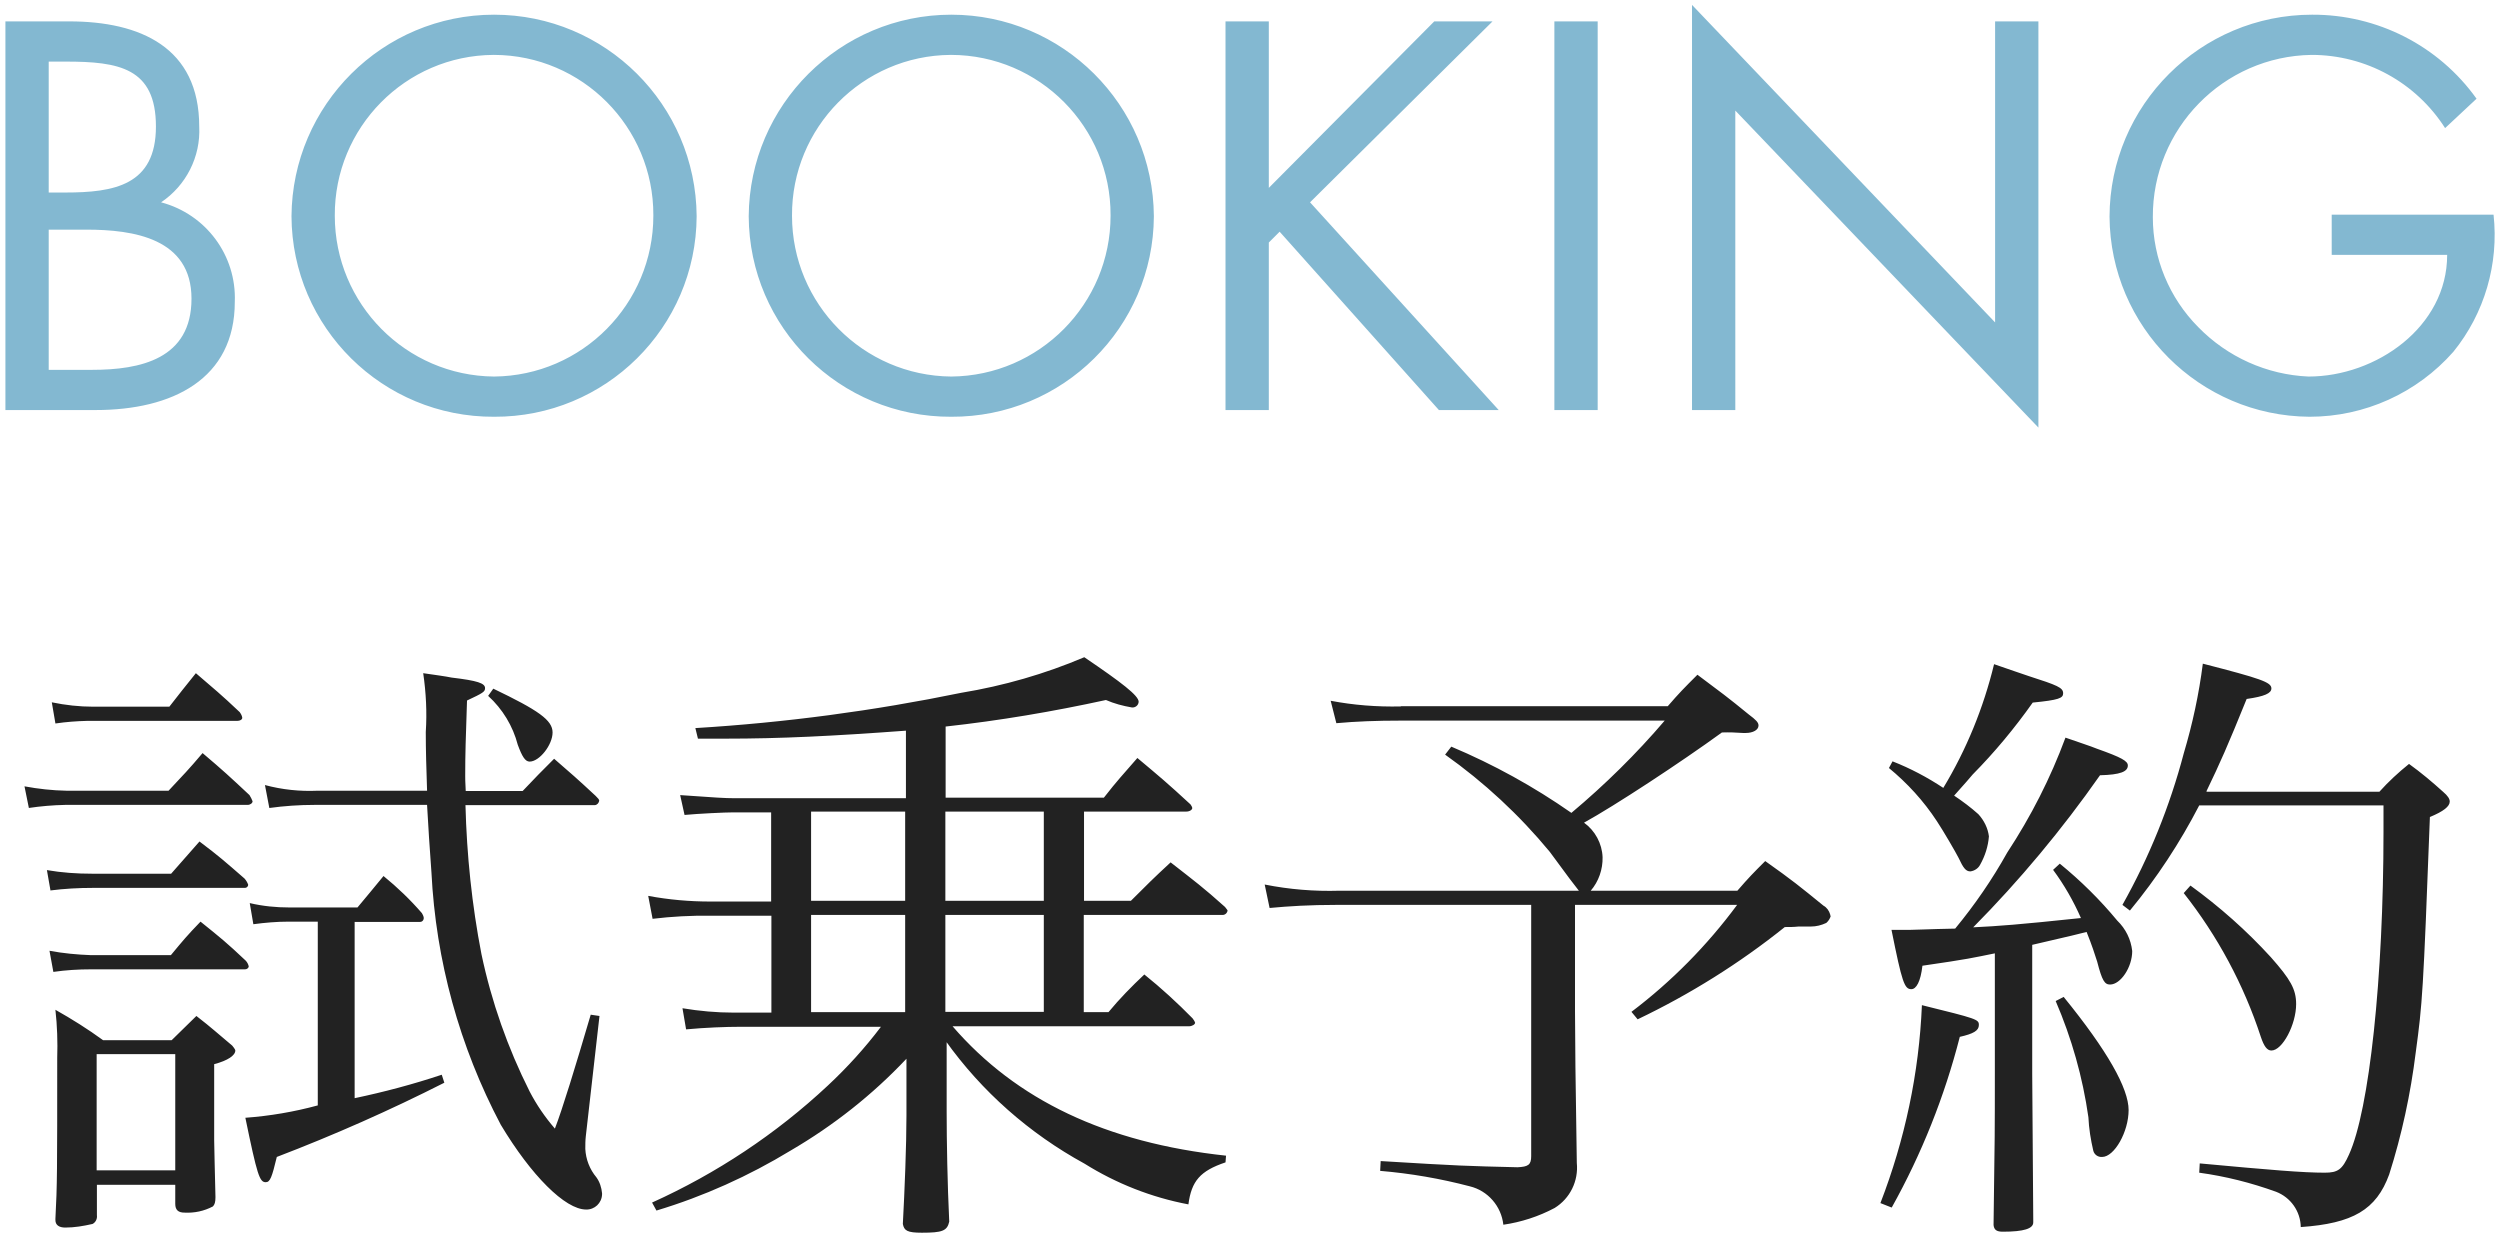
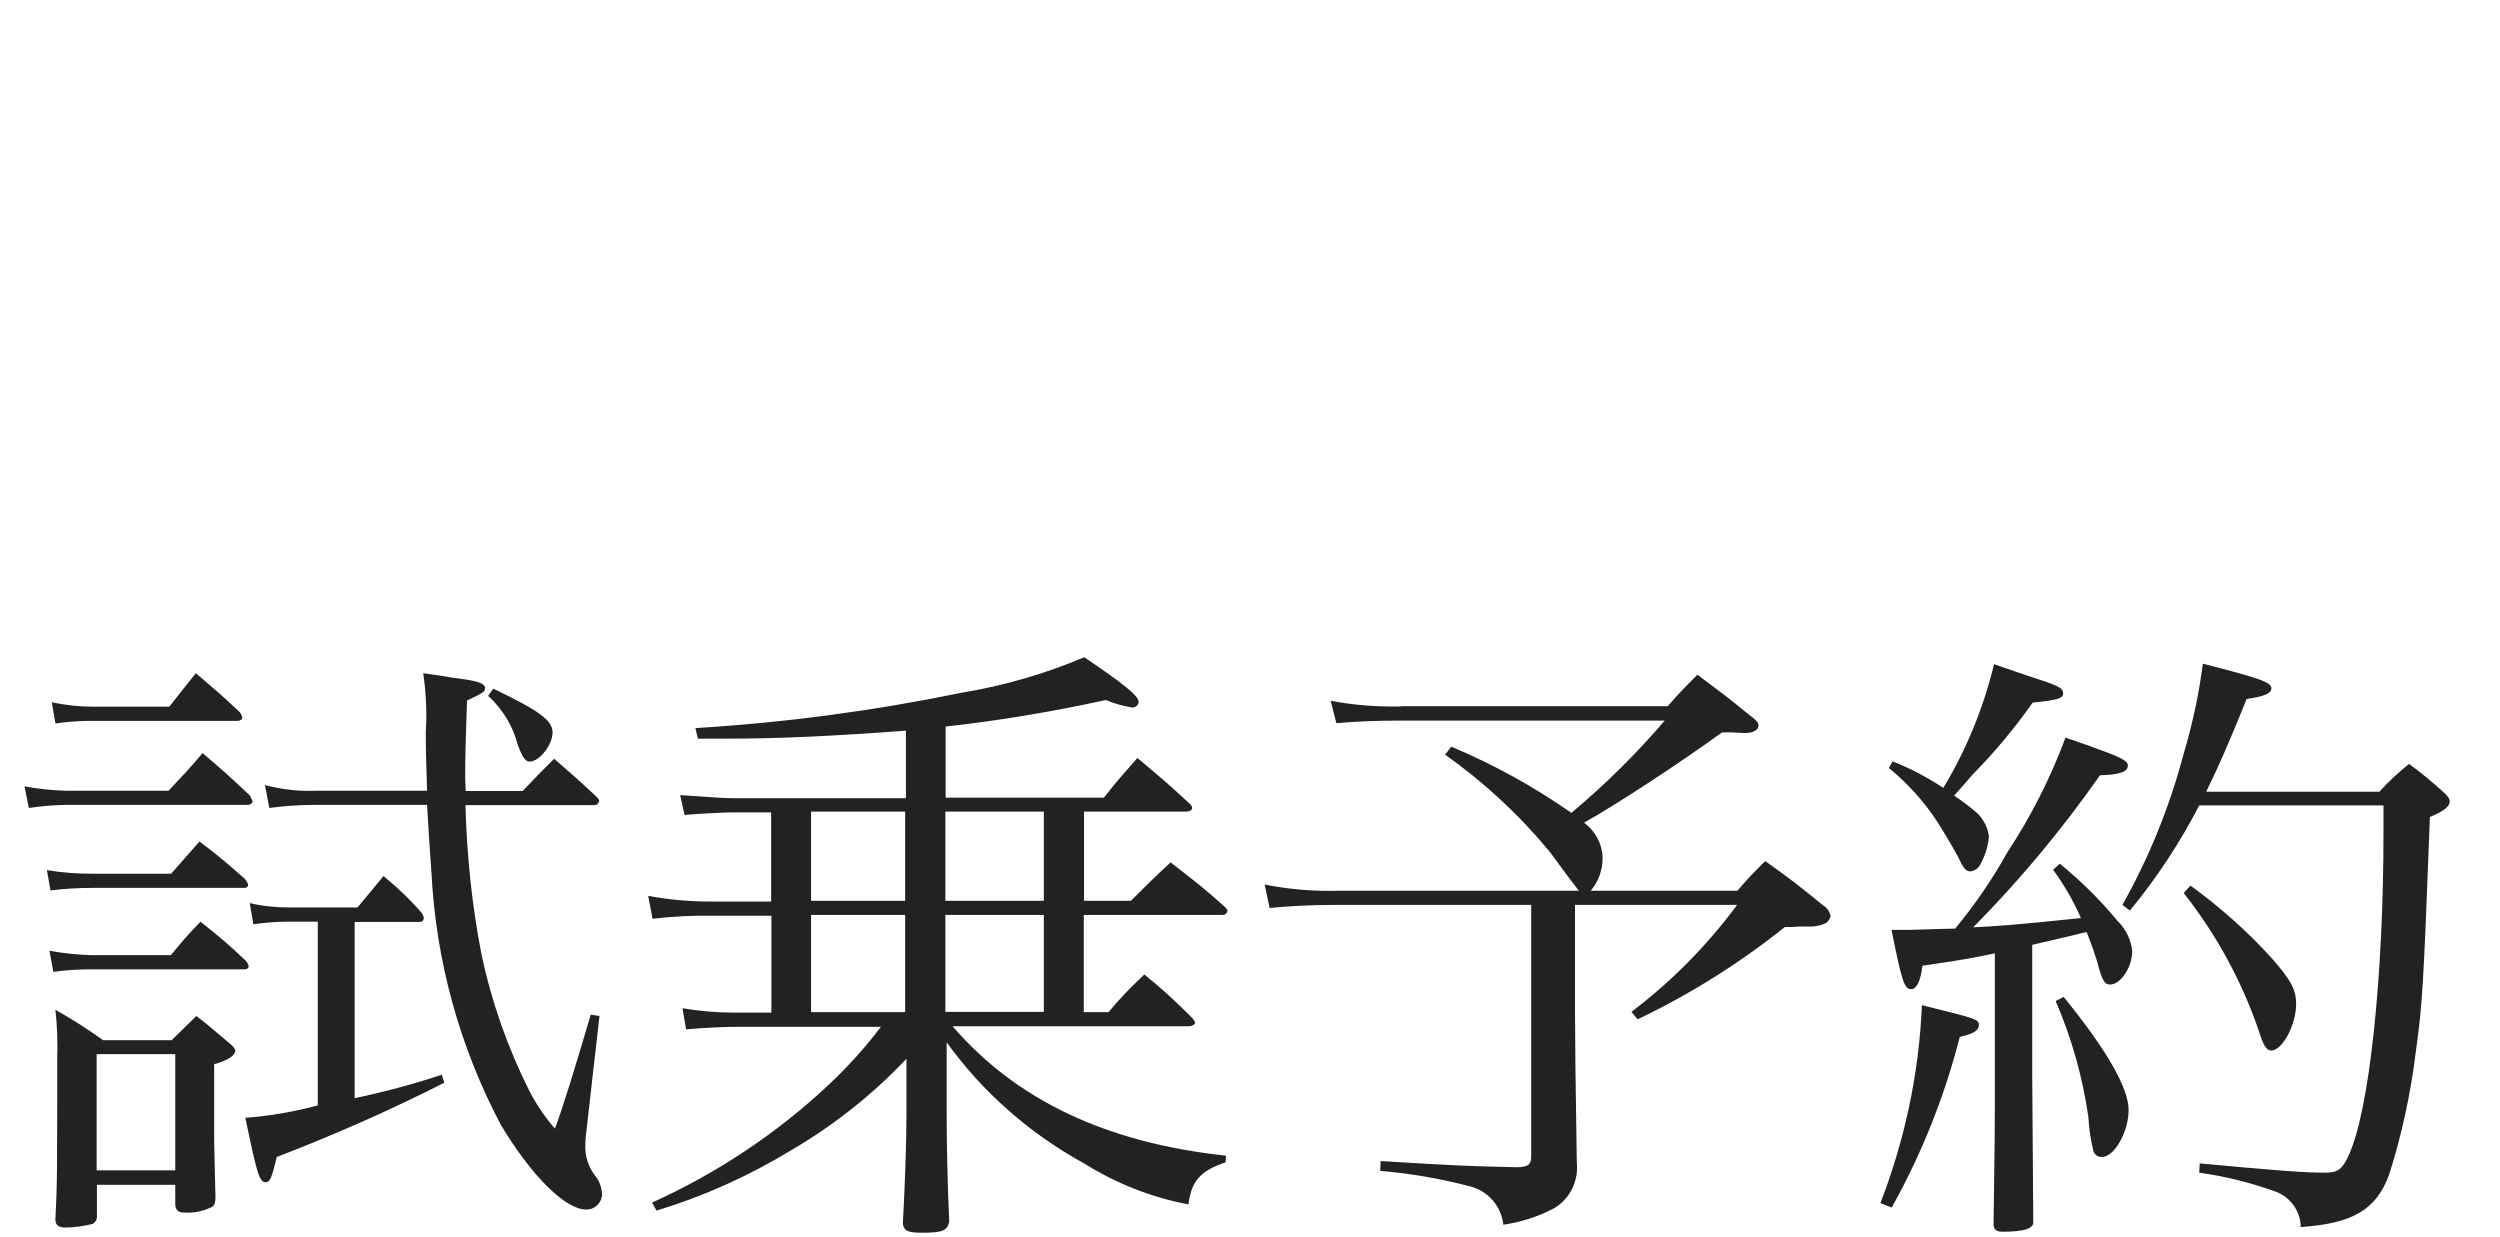
<svg xmlns="http://www.w3.org/2000/svg" id="_レイヤー_1" data-name="レイヤー_1" width="97" height="48" viewBox="0 0 97 48">
  <path id="_パス_30106" data-name="パス_30106" d="M12.32,30.68c-.69.03-1.37-.04-2.04-.22l.17.89c.58-.08,1.17-.12,1.75-.12h4.37c.05.91.1,1.66.17,2.62.17,3.42,1.09,6.76,2.69,9.79,1.18,1.97,2.5,3.29,3.31,3.29.33.01.61-.25.62-.59,0-.01,0-.03,0-.04-.02-.22-.09-.44-.22-.62-.26-.31-.41-.7-.43-1.1,0-.17,0-.33.02-.5l.53-4.66-.34-.05c-.6,2.04-1.1,3.67-1.39,4.42-.38-.44-.71-.92-.98-1.44-.85-1.69-1.48-3.48-1.87-5.33-.37-1.91-.57-3.84-.62-5.78h5.02c.09-.01.15-.08.17-.17,0-.05-.05-.1-.14-.19-.72-.67-.94-.86-1.61-1.44-.53.53-.7.7-1.22,1.25h-2.21c-.02-.36-.02-.5-.02-.58,0-.89.02-1.42.07-2.93.62-.29.7-.34.7-.48,0-.19-.29-.29-1.3-.41-.24-.05-.62-.1-1.1-.17.11.75.15,1.52.1,2.28,0,.74.02,1.34.05,2.28h-4.23ZM13.78,35.77h2.52c.09,0,.15-.08.14-.17-.01-.06-.04-.12-.07-.17-.45-.52-.95-1-1.49-1.44-.43.53-.58.7-1.01,1.22h-2.64c-.52,0-1.03-.05-1.54-.17l.14.82c.45-.06.91-.1,1.37-.1h1.13v7.13c-.92.25-1.86.41-2.81.48.46,2.23.55,2.5.79,2.5.17,0,.24-.19.43-.98,2.22-.85,4.39-1.81,6.5-2.88l-.1-.31c-1.11.37-2.24.67-3.38.91v-6.84ZM2.16,28.07c.41-.06.81-.09,1.22-.1h5.83c.1,0,.19-.05.19-.12-.01-.08-.05-.15-.1-.22-.74-.7-.98-.89-1.7-1.51-.46.58-.6.74-1.03,1.3h-2.95c-.54,0-1.08-.06-1.61-.17l.14.82ZM1.11,31.35c.47-.07.94-.11,1.42-.12h7.08c.1,0,.19-.07.19-.14-.03-.08-.07-.16-.12-.24-.79-.74-1.03-.96-1.82-1.63-.55.65-.74.84-1.32,1.46h-3.96c-.55-.01-1.09-.07-1.63-.17l.17.84ZM1.95,34.55c.55-.07,1.1-.1,1.66-.1h5.9c.06,0,.12-.06.12-.12-.03-.09-.08-.17-.14-.24-.77-.67-.98-.86-1.75-1.44l-1.1,1.25h-3.07c-.59,0-1.17-.04-1.75-.14l.14.8ZM2.07,37.71c.48-.07.97-.1,1.46-.1h5.98c.07,0,.14-.05.14-.12-.02-.08-.06-.16-.12-.22-.74-.7-.98-.89-1.75-1.51-.53.55-.67.72-1.15,1.3h-3.1c-.54-.02-1.08-.07-1.61-.17l.15.82ZM3.75,45.97h3.05v.74c0,.24.12.34.36.34.38.02.76-.06,1.1-.24.07-.07.1-.17.1-.36-.02-1.03-.05-1.85-.05-2.21v-2.95c.53-.14.82-.34.82-.53,0-.02-.02-.07-.12-.19-.6-.5-.77-.67-1.39-1.15-.41.41-.55.53-.96.94h-2.66c-.59-.43-1.21-.82-1.85-1.18.07.62.09,1.25.07,1.87,0,4.39,0,4.94-.07,6.24v.05c0,.19.14.29.38.29.36,0,.71-.06,1.06-.14.12-.06.19-.2.17-.34v-1.18ZM3.75,40.9h3.05v4.51h-3.05v-4.51ZM18.94,27c.56.51.96,1.17,1.15,1.9.17.46.29.65.46.65.38,0,.89-.65.89-1.13s-.55-.86-2.3-1.7l-.2.28ZM36.68,40.37c1.41,1.98,3.26,3.61,5.4,4.78,1.23.77,2.6,1.31,4.03,1.58.12-.91.46-1.3,1.44-1.63l.02-.26c-4.66-.5-8.14-2.16-10.61-5.02h9.17c.12,0,.24-.07.24-.14-.02-.06-.06-.12-.1-.17-.59-.6-1.21-1.17-1.87-1.7-.49.46-.96.94-1.39,1.46h-.96v-3.77h5.36c.11.01.2-.06.22-.17,0-.02-.05-.07-.1-.14-.86-.77-1.15-.98-2.11-1.73-.67.62-.89.84-1.54,1.49h-1.82v-3.46h3.96c.14,0,.24-.07.24-.14-.01-.05-.04-.1-.07-.14-.91-.84-1.2-1.08-2.06-1.8-.58.67-.77.86-1.3,1.54h-6.14v-2.76c2.09-.23,4.16-.58,6.22-1.03.32.14.66.23,1.01.29.13.01.25-.08.26-.22,0-.24-.65-.74-2.11-1.73-1.53.65-3.13,1.11-4.77,1.38-3.4.7-6.85,1.16-10.32,1.37l.1.41h1.06c2.14,0,4.18-.1,7.01-.31v2.62h-6.7c-.29,0-.67-.02-2.06-.12l.17.77c.53-.05,1.56-.1,1.9-.1h1.46v3.46h-2.35c-.81,0-1.62-.07-2.42-.22l.17.89c.75-.09,1.5-.13,2.26-.12h2.35v3.76h-1.46c-.67,0-1.33-.06-1.99-.17l.14.82c.74-.07,1.56-.1,2.09-.1h5.47c-.62.82-1.31,1.58-2.06,2.28-2.01,1.88-4.32,3.41-6.82,4.54l.17.31c1.83-.55,3.58-1.34,5.21-2.33,1.66-.97,3.17-2.16,4.49-3.56v2.21c0,1.13-.07,2.9-.14,4.2.05.26.17.34.74.34.79,0,.98-.07,1.06-.43-.07-1.46-.1-3.12-.1-4.27v-2.73ZM36.68,34.95v-3.46h3.82v3.46h-3.82ZM35.12,34.95h-3.65v-3.46h3.65v3.46ZM36.68,39.27v-3.77h3.82v3.76h-3.82ZM35.12,39.27h-3.65v-3.77h3.65v3.77ZM54.34,27.41c-.91.02-1.82-.05-2.71-.22l.22.87c.77-.07,1.56-.1,2.5-.1h10.24c-1.1,1.29-2.32,2.49-3.62,3.58-1.46-1.02-3.02-1.88-4.66-2.57l-.24.31c1.51,1.07,2.88,2.34,4.06,3.77.65.89,1.03,1.39,1.13,1.51h-9.29c-.97.03-1.95-.05-2.9-.24l.19.91c.74-.07,1.56-.12,2.59-.12h7.56v9.75c0,.34-.12.41-.53.43-2.02-.05-2.19-.05-5.31-.24l-.02.38c1.18.1,2.34.3,3.48.6.7.17,1.22.77,1.3,1.49.69-.1,1.37-.32,1.99-.65.6-.37.93-1.05.86-1.75-.05-3.02-.07-4.97-.07-5.88v-4.13h6.29c-1.16,1.57-2.54,2.97-4.1,4.15l.24.29c2.03-.97,3.95-2.17,5.71-3.58.18,0,.35,0,.53-.02h.48c.21,0,.41-.05.6-.14.08-.07.14-.16.17-.26-.01-.02-.02-.05-.02-.07-.04-.14-.13-.27-.26-.34-.91-.74-1.2-.98-2.26-1.73-.48.48-.62.62-1.08,1.15h-5.69c.31-.36.47-.83.46-1.3-.02-.53-.29-1.03-.72-1.34,1.18-.65,3.74-2.33,5.35-3.5.27-.01.54,0,.82.02h.1c.29,0,.5-.12.5-.29,0-.12-.1-.22-.38-.43-.82-.67-1.08-.86-1.99-1.54-.53.53-.7.7-1.15,1.22h-10.34ZM77.4,41.67c0,2.09,0,2.5-.05,5.86.02.19.12.26.36.26.82,0,1.18-.12,1.18-.36v-.14l-.04-5.62v-5.01c1.34-.31,2.06-.48,2.11-.5.22.55.31.84.41,1.15.19.74.29.89.5.89.41,0,.86-.67.86-1.3-.05-.45-.25-.86-.58-1.18-.67-.81-1.42-1.55-2.23-2.21l-.26.24c.43.58.79,1.21,1.08,1.87-2.47.26-3.17.31-4.18.36,1.8-1.82,3.45-3.8,4.92-5.9.79-.02,1.08-.14,1.08-.38,0-.17-.24-.31-1.2-.65-.24-.1-.74-.26-1.22-.43-.58,1.57-1.34,3.06-2.26,4.46-.58,1.04-1.26,2.03-2.02,2.95-1.08.02-1.54.05-1.8.05h-.67c.41,2.04.5,2.3.77,2.3.19,0,.36-.29.43-.91,1.8-.26,1.97-.31,2.81-.48v4.68ZM73.28,29.79c.72.59,1.36,1.29,1.87,2.07.24.36.74,1.22.84,1.42.19.41.29.53.46.53.16-.02.31-.12.38-.26.19-.34.31-.71.34-1.1-.04-.32-.19-.62-.41-.86-.29-.26-.61-.5-.94-.72q.6-.67.72-.82c.85-.86,1.63-1.8,2.33-2.79,1.01-.1,1.18-.17,1.18-.36,0-.22-.22-.31-1.34-.67-.29-.1-.77-.26-1.34-.46-.41,1.69-1.07,3.31-1.97,4.8-.62-.41-1.28-.76-1.97-1.03l-.14.26ZM85.61,30.7c.53-1.1.82-1.75,1.56-3.58.7-.1.96-.22.96-.41,0-.24-.41-.38-2.66-.96-.15,1.18-.4,2.34-.74,3.48-.54,2.05-1.34,4.03-2.38,5.88l.29.22c1.04-1.26,1.94-2.63,2.69-4.08h7.15v1.02c0,5.66-.55,10.8-1.34,12.53-.26.58-.43.7-.94.7-.84,0-2.04-.1-4.85-.36l-.02.36c1.02.14,2.01.39,2.98.74.57.22.95.76.96,1.37,2.02-.14,2.93-.67,3.43-2.04.49-1.54.83-3.12,1.03-4.73.26-1.92.29-2.28.55-9.14.53-.22.77-.41.77-.6,0-.1-.07-.22-.26-.38-.42-.38-.86-.75-1.32-1.08-.41.33-.8.69-1.15,1.08h-6.7ZM73.4,46.85c1.16-2.08,2.05-4.31,2.64-6.62.53-.12.74-.24.74-.46s-.07-.24-2.21-.77c-.11,2.63-.66,5.22-1.61,7.68l.43.17ZM79.76,38.84c.62,1.44,1.05,2.96,1.27,4.51.02.44.09.87.19,1.3.04.15.18.25.34.24.48,0,1.03-.98,1.03-1.82s-.82-2.3-2.52-4.39l-.31.16ZM84.72,34.64c1.32,1.67,2.34,3.57,3,5.59.12.36.24.53.41.53.43,0,.96-1.01.96-1.8,0-.58-.22-.96-.98-1.82-.94-1.03-1.99-1.96-3.12-2.78l-.26.29Z" style="fill: #222;" />
-   <path id="_パス_30107" data-name="パス_30107" d="M1.89,8.91h1.46c1.84,0,4.08.34,4.08,2.68s-1.98,2.76-3.86,2.76h-1.68v-5.44ZM.21,15.91h3.5c2.98,0,5.4-1.2,5.4-4.2.07-1.8-1.12-3.4-2.86-3.86.97-.65,1.54-1.77,1.48-2.94C7.73,1.83,5.43.83,2.69.83H.21v15.08ZM1.89,2.39h.66c2.06,0,3.5.24,3.5,2.52s-1.62,2.56-3.52,2.56h-.64V2.39ZM19.17.57c-4.32,0-7.83,3.5-7.86,7.82.02,4.32,3.54,7.8,7.86,7.78,0,0,0,0,0,0,4.32.02,7.84-3.46,7.86-7.78h0c-.03-4.33-3.54-7.82-7.86-7.82ZM19.17,2.13c3.42.01,6.19,2.8,6.18,6.22,0,0,0,.01,0,.02,0,3.42-2.76,6.21-6.18,6.24-3.42-.03-6.18-2.82-6.18-6.24-.02-3.42,2.74-6.22,6.16-6.24,0,0,.01,0,.02,0ZM36.91.57c-4.32,0-7.83,3.5-7.86,7.82.02,4.32,3.54,7.8,7.86,7.78,0,0,0,0,0,0,4.32.02,7.84-3.46,7.86-7.78,0,0,0,0,0,0-.03-4.32-3.54-7.82-7.86-7.82ZM36.91,2.13c3.42.01,6.19,2.8,6.18,6.22,0,0,0,.01,0,.02,0,3.42-2.76,6.21-6.18,6.24-3.42-.03-6.18-2.82-6.18-6.24-.02-3.42,2.74-6.22,6.16-6.24,0,0,.01,0,.02,0ZM49.23,7.29V.83h-1.68v15.08h1.68v-6.5l.42-.42,6.18,6.92h2.32l-7.32-8.06,7.08-7.02h-2.26l-6.42,6.46ZM61.99.83h-1.68v15.08h1.68V.83ZM65.65,15.91h1.68V4.29l11.76,12.3V.83h-1.68v11.68L65.65.19v15.72ZM90.47,8.33v1.56h4.48c0,2.8-2.76,4.72-5.38,4.72-1.62-.07-3.15-.76-4.28-1.92-1.12-1.13-1.76-2.66-1.76-4.26-.02-3.43,2.73-6.25,6.16-6.3,2.1,0,4.05,1.07,5.18,2.84l1.22-1.14c-1.47-2.06-3.85-3.27-6.38-3.26-4.33,0-7.85,3.51-7.86,7.84.03,4.27,3.49,7.73,7.76,7.76,2.14,0,4.17-.92,5.58-2.52,1.21-1.49,1.77-3.41,1.56-5.32h-6.28Z" style="fill: #83b8d1;" />
</svg>